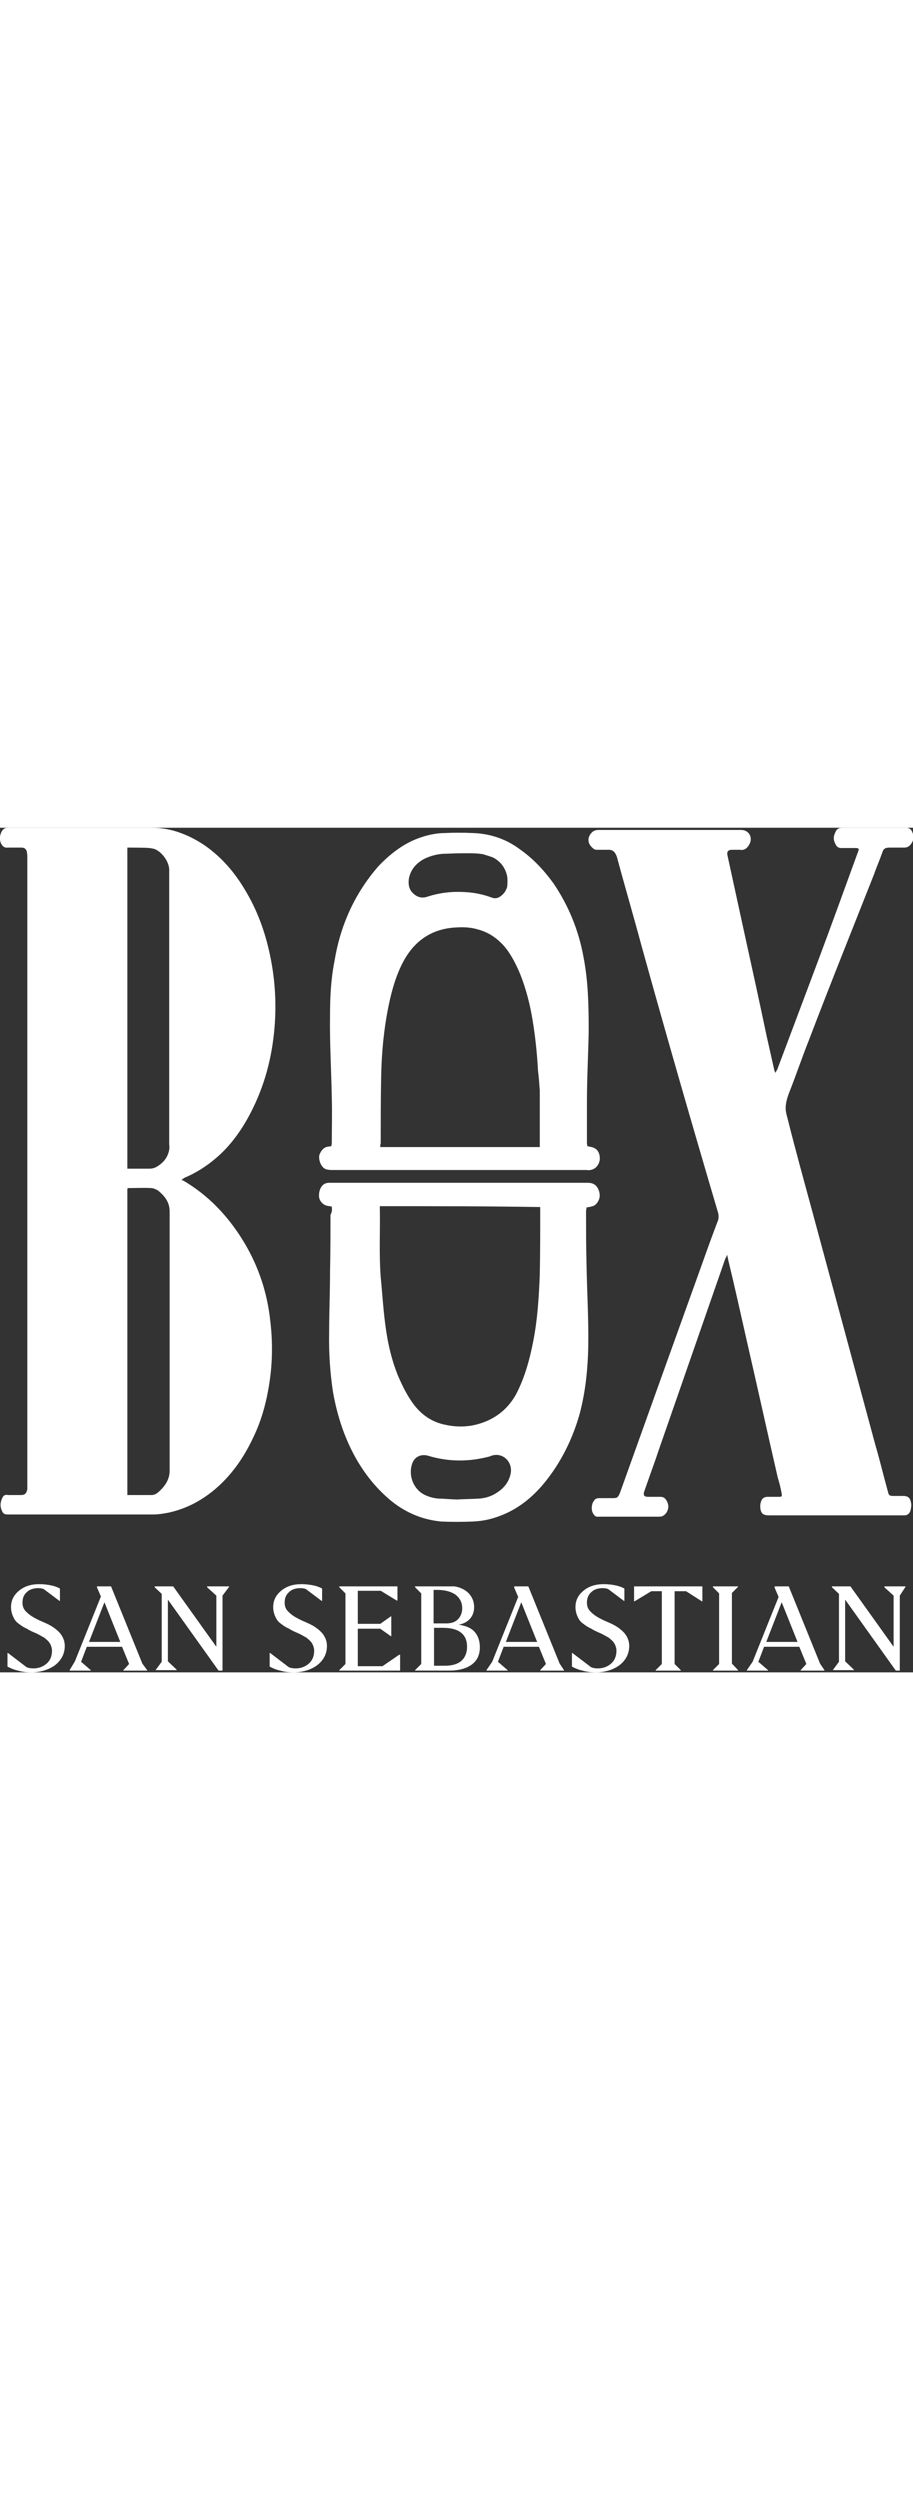
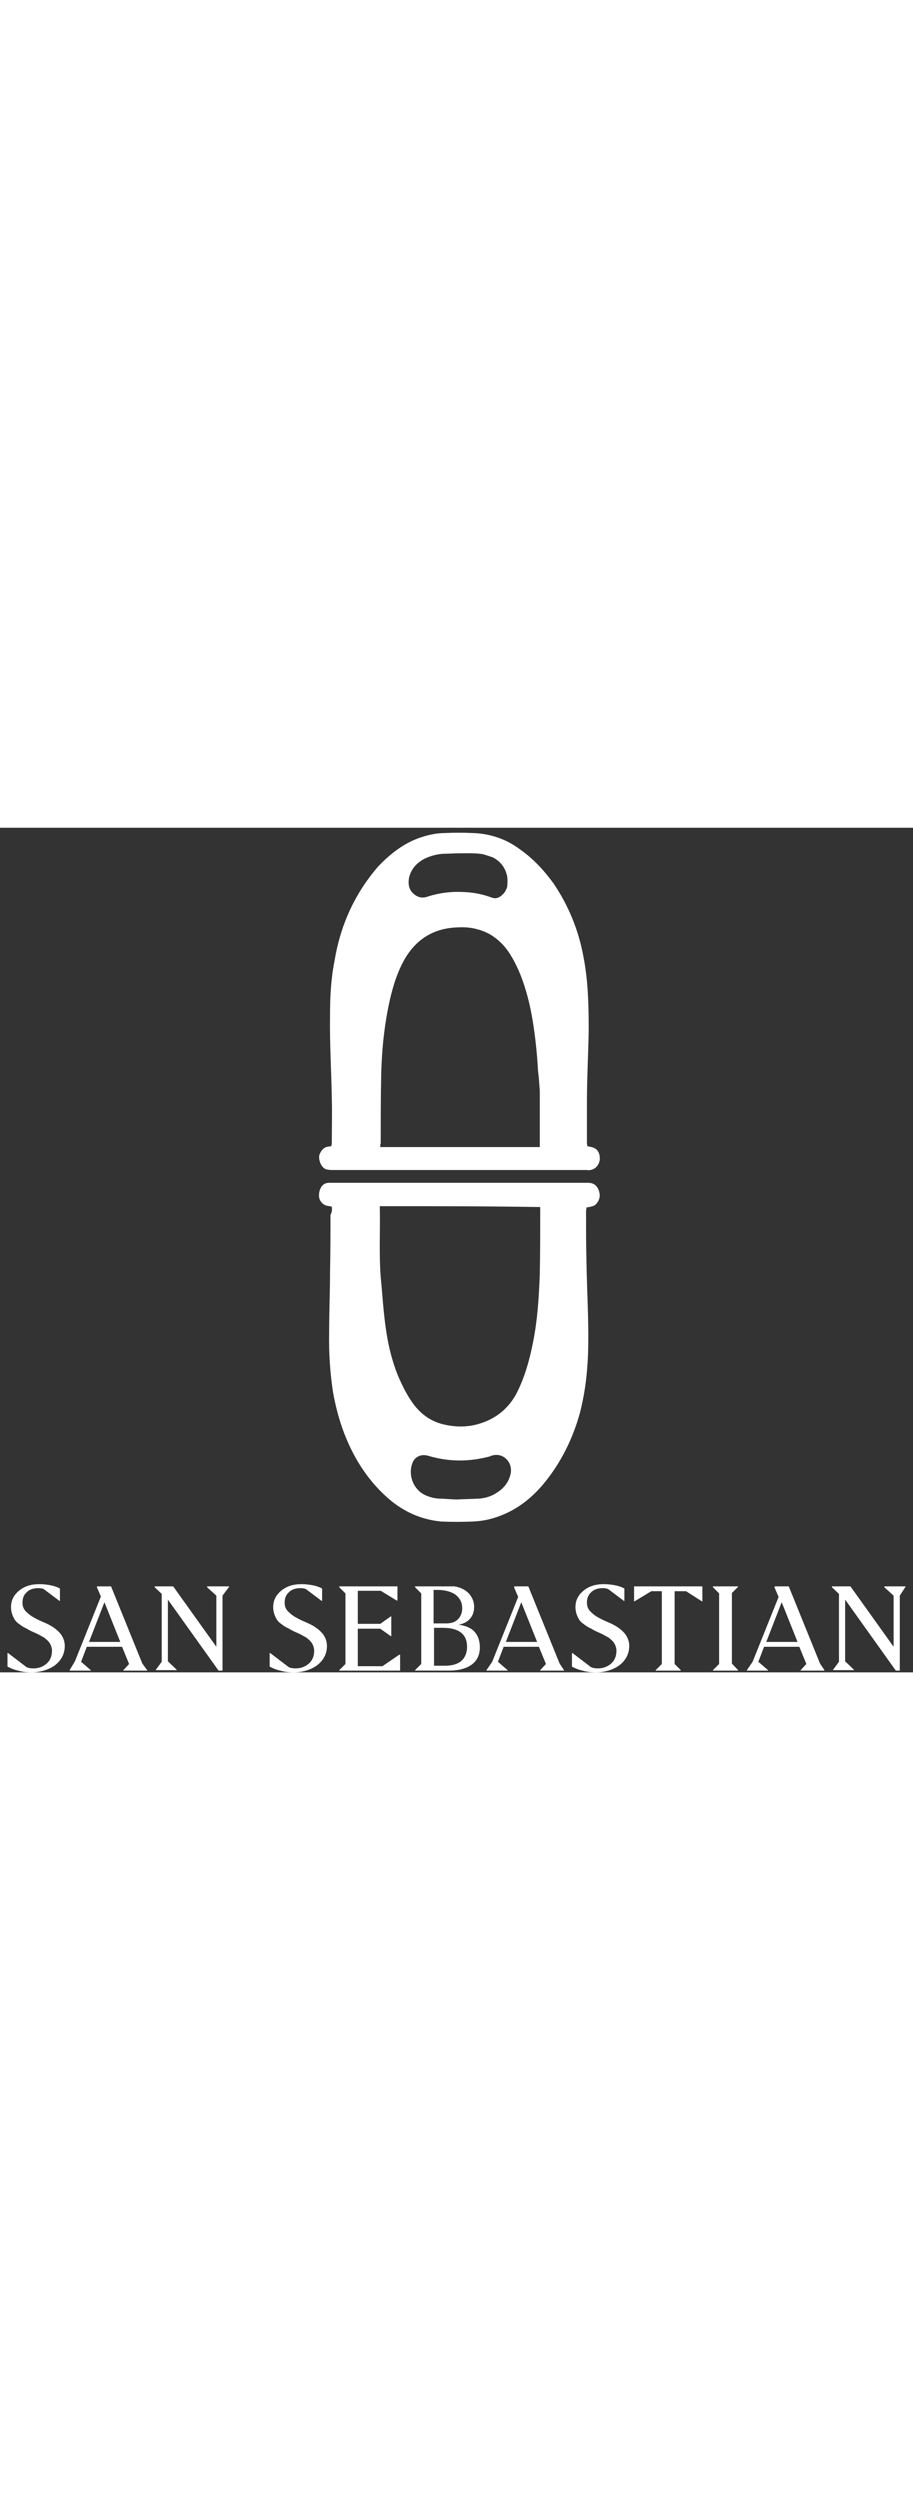
<svg xmlns="http://www.w3.org/2000/svg" version="1.1" id="Capa_1" x="0" y="0" viewBox="0 0 207.2 191.5" xml:space="preserve" width="70">
  <rect x="0" y="0" width="207.2" height="191.5" fill="#333333" stroke="none" />
  <style>.st0{fill:#fff}</style>
-   <path class="st0" d="M41.2 79.8c.1.1.2.2.4.2 5.6 3.3 9.9 7.8 13.3 13.2 3.4 5.4 5.5 11.3 6.3 17.5.6 4.4.7 8.8.2 13.2-.6 5.1-1.8 10.1-4.1 14.7-2.1 4.4-4.8 8.2-8.4 11.3-3.2 2.7-6.6 4.5-10.7 5.4-1.1.2-2.2.4-3.3.4H1.7c-.6 0-1-.2-1.2-.7-.5-1-.5-1.9 0-3 .2-.5.6-.9 1.3-.7h2.9c1 0 1.3-.4 1.5-1.3V6.7c0-.4 0-.7-.1-1.2-.1-.6-.5-1-1.2-1h-3C1 4.6.7 4.3.3 3.7c-.5-1-.4-1.9.1-2.9.4-.6.8-.8 1.4-.8h32.6c4.5 0 8.5 1.6 12.2 4.1 3.8 2.7 6.7 6.1 9 10 2.8 4.6 4.6 9.6 5.7 14.9 1.2 5.7 1.5 11.6.9 17.4-.7 6.9-2.6 13.4-6 19.5-1.9 3.4-4.3 6.6-7.3 9.1-2.1 1.8-4.5 3.3-7.1 4.4-.2.1-.3.3-.6.4zM28.9 4.5v72.8h5c.5 0 1.1-.1 1.6-.4 1.6-.9 2.6-2.2 2.9-3.9.1-.5 0-1 0-1.6v-62c-.1-1.8-1.7-4-3.4-4.6-.4-.1-.9-.2-1.3-.2 0-.1-4.8-.1-4.8-.1zm0 77.4v69.4h5.5c.7 0 1.3-.4 1.8-.9 1.3-1.2 2.3-2.7 2.3-4.6V87c0-2.1-1.1-3.5-2.7-4.8-.4-.2-1-.5-1.5-.5-1.8-.1-3.5 0-5.4 0 .2.2 0 .2 0 .2zM176 55.7c.1-.4.2-.6.4-.9l8.8-23.4c3.2-8.5 6.3-17.1 9.4-25.6.5-1.2.4-1.2-.9-1.2h-2.8c-.7 0-1.1-.4-1.3-.9-.5-.9-.5-1.8 0-2.7.2-.6.7-1 1.5-1h14.6c.6 0 1.1.4 1.3.9.4.9.4 1.7 0 2.4s-.9 1.2-1.7 1.2H202c-1.1 0-1.5.2-1.8 1.2-.6 1.7-1.3 3.3-1.9 5-4.9 12.4-9.9 24.8-14.7 37.4-1.6 4-3 8.2-4.6 12.2-.4 1.1-.7 2.2-.7 3.3 0 .7.2 1.5.4 2.2 1.8 7.2 3.8 14.4 5.7 21.4 4.8 17.7 9.5 35.2 14.3 52.9 1 3.4 1.8 6.8 2.8 10.4.2.9.4 1 1.3 1h2.2c1 0 1.5.4 1.7 1.3.2.7.1 1.3-.1 2.1-.2.6-.7 1-1.3 1h-30.9c-1.1 0-1.6-.4-1.8-1.3-.1-.6-.1-1.2.1-1.8.2-.7.7-1.1 1.5-1.1h2.6c.6 0 .7-.1.6-.7-.2-1.2-.5-2.4-.9-3.7-2.3-10-4.5-20-6.8-30-1.5-6.6-2.9-13-4.5-19.6 0-.2-.1-.5-.2-.9-.1.4-.2.6-.4.9l-15 43.1c-1.1 3.3-2.3 6.5-3.4 9.7-.1.2-.1.5-.1.7.1.4.5.5.9.5h2.8c.7 0 1.1.2 1.5.9.5.9.5 1.7 0 2.6-.4.6-.9 1-1.6 1h-13.4c-.5 0-1 .1-1.3-.2-.5-.5-.7-1.1-.7-1.7 0-.6.1-1.2.5-1.7.2-.4.6-.6 1.2-.6h3c1.1 0 1.2-.1 1.7-1.2 6.2-17.3 12.4-34.6 18.6-51.8 1.2-3.4 2.4-6.7 3.7-10.1.1-.5.1-1 0-1.5-6-20.3-11.8-40.4-17.4-60.6-1.8-6.7-3.8-13.5-5.6-20.2-.4-1.1-.9-1.7-2.2-1.6h-2.3c-.5 0-.7-.1-1.1-.5-1.1-1-1.1-2.3-.2-3.3.4-.5 1-.7 1.6-.7h32.4c1.7 0 2.7 1.6 1.9 3.2-.5.9-1.1 1.5-2.2 1.3h-1.8c-.9 0-1.2.5-1 1.3 1.3 6 2.6 11.9 3.9 17.9 1.7 7.7 3.4 15.5 5 23.1l1.8 8c0-.1.2 0 .2.4z" />
  <path class="st0" d="M133.3 72.2c.4.1.6.1.9.2 1.1.2 1.8 1 1.9 2.2.2 1.3-.7 2.8-2.1 3-.4.1-.7 0-1 0H75.2c-.5 0-1-.1-1.3-.2-1.2-.5-1.8-2.6-1.3-3.5.4-.9 1-1.5 1.9-1.6.2 0 .5-.1.7-.1 0-.2.1-.5.1-.7 0-3.4.1-6.8 0-10.2-.1-6.2-.5-12.4-.4-18.8 0-4 .2-8.2 1-12.2 1.3-8 4.5-15.3 10-21.6 2.6-2.7 5.5-5 9-6.3 1.9-.7 4-1.2 6.1-1.2 2.1-.1 4.1-.1 6.2 0 3.9.1 7.6 1.3 10.8 3.7 3 2.1 5.5 4.8 7.6 7.7 3.4 5 5.7 10.6 6.8 16.6 1.1 5.6 1.2 11.2 1.2 16.9-.1 5.4-.4 10.7-.4 16.2v9.3c0 .1.1.4.1.6zm-47 .2h36.2V59.6c-.1-1.5-.2-2.9-.4-4.5-.2-3.8-.6-7.6-1.2-11.3-.6-3.7-1.5-7.2-2.8-10.5-1-2.4-2.2-4.8-3.9-6.7-1.6-1.7-3.4-2.9-5.6-3.5-1.6-.5-3.2-.6-4.9-.5-5.5.2-9.6 2.9-12.2 7.8-1.6 3-2.6 6.5-3.3 9.9-1.1 5.4-1.6 10.7-1.7 16.2-.1 5-.1 10.1-.1 15.1-.1.1-.1.4-.1.8zm17.8-66.6c-1.2 0-2.3.1-3.5.1-1.5.1-3 .5-4.4 1.2-1.8 1-3 2.4-3.4 4.4-.2 1.3 0 2.6 1.1 3.5 1 .9 2.1 1 3.2.6 2.8-.9 5.7-1.2 8.6-1 1.9.1 3.9.5 5.8 1.2 1 .4 1.7.1 2.4-.5.6-.5 1-1.2 1.2-1.9.1-.9.1-1.7 0-2.4-.4-1.9-1.5-3.4-3.3-4.3-.6-.2-1.5-.5-2.2-.7-1.7-.3-3.7-.2-5.5-.2zM75.3 85.9c-.4-.1-.7-.1-1.1-.2-1-.2-1.9-1.3-1.8-2.4 0-.7.2-1.5.7-2.1.4-.5 1-.7 1.6-.7h58.7c1.1 0 1.9.4 2.4 1.5.5 1.2.4 2.3-.5 3.3-.4.4-.7.5-1.2.6-.2.1-.6.1-1 .2 0 .4-.1.6-.1.9 0 3.9 0 7.7.1 11.6.1 6.3.5 12.7.4 19-.1 5.1-.6 10.1-1.9 15.1-1.6 5.8-4.3 11.3-8.2 16-2.4 2.9-5.4 5.4-8.9 6.9-2.3 1-4.6 1.6-7.2 1.7-2.4.1-4.8.1-7.2 0-4.1-.4-7.8-1.9-11.1-4.5-3.2-2.6-5.7-5.6-7.8-9.1-2.9-4.9-4.6-10.1-5.6-15.6-.7-4.5-1-9.1-.9-13.8 0-4.5.2-9.1.2-13.6.1-4.3.1-8.6.1-12.9.5-1 .3-1.4.3-1.9zm10.9-.1v.5c.1 5.2-.2 10.4.2 15.6.4 4 .6 7.9 1.2 11.9.5 3.5 1.3 6.9 2.7 10.4 1 2.3 2.1 4.6 3.7 6.7 1.8 2.3 4.1 3.9 7.2 4.5 1.9.4 4 .5 6.1.1 4.4-.9 7.8-3.3 9.9-7.2 1.9-3.7 3-7.7 3.8-11.8 1-5 1.3-10.1 1.5-15.2.1-4.9.1-9.7.1-14.6V86c-12.3-.2-24.4-.2-36.4-.2zm17.6 66.5c1.8-.1 3.4-.1 5-.2 1.3-.1 2.7-.5 3.9-1.3 1.6-1 2.8-2.4 3.2-4.4.5-2.7-1.9-4.9-4.4-4-.1 0-.2 0-.2.1-4.8 1.3-9.4 1.3-14.1-.1-1.6-.5-3.2.2-3.7 1.9-.9 2.8.5 6 3.2 7.1.9.4 1.8.6 2.7.7 1.4 0 3 .2 4.4.2zM7.2 191.5c-1.1 0-2.1-.1-3.1-.4-1-.2-1.8-.6-2.4-.9v-3.1h.1l4.2 3.2c.4.2.9.3 1.6.3 1.2 0 2.2-.4 3-1.1.8-.7 1.2-1.7 1.2-2.9 0-.6-.2-1.2-.5-1.7s-.8-.9-1.3-1.3c-.6-.3-1.2-.7-1.9-1-.7-.3-1.4-.6-2-1-.7-.3-1.3-.7-1.8-1.1-.6-.4-1-.9-1.3-1.6-.3-.6-.5-1.4-.5-2.2 0-1.5.6-2.7 1.8-3.7s2.7-1.5 4.6-1.5c.9 0 1.9.1 2.8.3.9.2 1.6.5 1.9.7v2.8h-.1l-3.6-2.7c-.3-.1-.7-.2-1.2-.2-1.1 0-2 .3-2.6.9-.7.6-1 1.4-1 2.4 0 .9.3 1.6 1 2.2.6.6 1.4 1.1 2.4 1.6s1.9.8 2.8 1.3 1.7 1.1 2.4 1.9c.6.8 1 1.7 1 2.8 0 1.7-.7 3.1-2 4.2s-3.5 1.8-5.5 1.8zM33.4 191v.1H28v-.1l1.3-1.4-1.6-3.9h-8l-1.3 3.4 2.2 1.9v.1h-4.8v-.1l1.2-2 5.9-14.7-.9-2.1v-.2h3.2l7.1 17.5 1.1 1.5zm-6.1-6.4-3.6-9-3.5 9h7.1zM50.5 174.1v17h-.9L38.1 175v14l2 1.9v.1h-4.8l1.4-1.9v-15.4l-1.6-1.5v-.2h4.2l9.8 13.7v-11.6l-2.1-1.9v-.2h5v.1l-1.5 2zM66.7 191.5c-1.1 0-2.1-.1-3.1-.4-1-.2-1.8-.6-2.4-.9v-3.1h.1l4.2 3.2c.4.2.9.3 1.6.3 1.2 0 2.2-.4 3-1.1.8-.7 1.2-1.7 1.2-2.9 0-.6-.2-1.2-.5-1.7s-.8-.9-1.3-1.3c-.6-.3-1.2-.7-1.9-1-.7-.3-1.4-.6-2-1-.7-.3-1.3-.7-1.8-1.1-.6-.4-1-.9-1.3-1.6-.3-.6-.5-1.4-.5-2.2 0-1.5.6-2.7 1.8-3.7 1.2-1 2.7-1.5 4.6-1.5.9 0 1.9.1 2.8.3.9.2 1.6.5 1.9.7v2.8H73l-3.6-2.7c-.3-.1-.7-.2-1.2-.2-1.1 0-2 .3-2.6.9-.7.6-1 1.4-1 2.4 0 .9.3 1.6 1 2.2.6.6 1.4 1.1 2.4 1.6s1.9.8 2.8 1.3 1.7 1.1 2.4 1.9c.6.8 1 1.7 1 2.8 0 1.7-.7 3.1-2 4.2s-3.4 1.8-5.5 1.8zM90.8 187.4v3.7H77v-.1l1.4-1.4v-16l-1.4-1.4v-.2h13.2v3.2H90l-3.6-2.2h-5.2v7.5h5.1l2.4-1.7h.1v4.5h-.1l-2.4-1.7h-5.1v8.5h5.6l3.8-2.6h.2zM108.9 185.8c0 1.7-.6 3-1.8 3.9-1.2.9-2.9 1.4-5.2 1.4h-7.7v-.1l1.4-1.4v-16l-1.4-1.4v-.2h8.9c1.3.2 2.4.7 3.3 1.6.8.9 1.2 1.9 1.2 3.1 0 1-.3 1.9-.9 2.6-.6.7-1.5 1.2-2.6 1.4 1.5.2 2.8.7 3.6 1.6s1.2 2.1 1.2 3.5zm-9.7-13h-.8v7.6h2.9c1.1 0 2-.3 2.6-.9.6-.6 1-1.5 1-2.5 0-1.3-.5-2.3-1.5-3.1-1-.7-2.4-1.1-4.2-1.1zm1.3 8.6h-2v8.6h2.5c1.6 0 2.9-.4 3.7-1.1s1.3-1.8 1.3-3.2c0-2.8-1.8-4.3-5.5-4.3zM128 191v.1h-5.4v-.1l1.3-1.4-1.6-3.9h-8l-1.3 3.4 2.2 1.9v.1h-4.8v-.1l1.3-1.9 5.9-14.7-.9-2.1v-.3h3.2l7.1 17.5 1 1.5zm-6.1-6.4-3.6-9-3.5 9h7.1zM135.3 191.5c-1.1 0-2.1-.1-3.1-.4-1-.2-1.8-.6-2.4-.9v-3.1h.1l4.2 3.2c.4.2.9.3 1.6.3 1.2 0 2.2-.4 3-1.1.8-.7 1.2-1.7 1.2-2.9 0-.6-.2-1.2-.5-1.7s-.8-.9-1.3-1.3c-.6-.3-1.2-.7-1.9-1-.7-.3-1.4-.6-2-1-.7-.3-1.3-.7-1.8-1.1-.6-.4-1-.9-1.3-1.6-.3-.6-.5-1.4-.5-2.2 0-1.5.6-2.7 1.8-3.7s2.7-1.5 4.6-1.5c.9 0 1.9.1 2.8.3.9.2 1.6.5 1.9.7v2.8h-.1l-3.6-2.7c-.3-.1-.7-.2-1.2-.2-1.1 0-2 .3-2.6.9-.7.6-1 1.4-1 2.4 0 .9.3 1.6 1 2.2.6.6 1.4 1.1 2.4 1.6s1.9.8 2.8 1.3 1.7 1.1 2.4 1.9c.6.8 1 1.7 1 2.8 0 1.7-.7 3.1-2 4.2s-3.4 1.8-5.5 1.8zM154.5 191v.1h-5.7v-.1l1.4-1.4v-16.5h-2.4l-3.8 2.3h-.1V172h15.5v3.4h-.1l-3.6-2.3h-2.6v16.5l1.4 1.4zM167.5 191v.1h-5.7v-.1l1.4-1.4v-16l-1.4-1.4v-.2h5.7v.1l-1.4 1.4v16l1.4 1.5zM187.1 191v.1h-5.4v-.1l1.3-1.4-1.6-3.9h-8l-1.3 3.4 2.2 1.9v.1h-4.8v-.1l1.3-1.9 5.9-14.7-.9-2.1v-.3h3.2l7.1 17.5 1 1.5zm-6.1-6.4-3.6-9-3.5 9h7.1zM204.2 174.1v17h-.9L191.8 175v14l2 1.9v.1H189l1.4-1.9v-15.4l-1.6-1.5v-.2h4.2l9.8 13.7v-11.6l-2.1-1.9v-.2h4.8v.1l-1.3 2z" />
</svg>